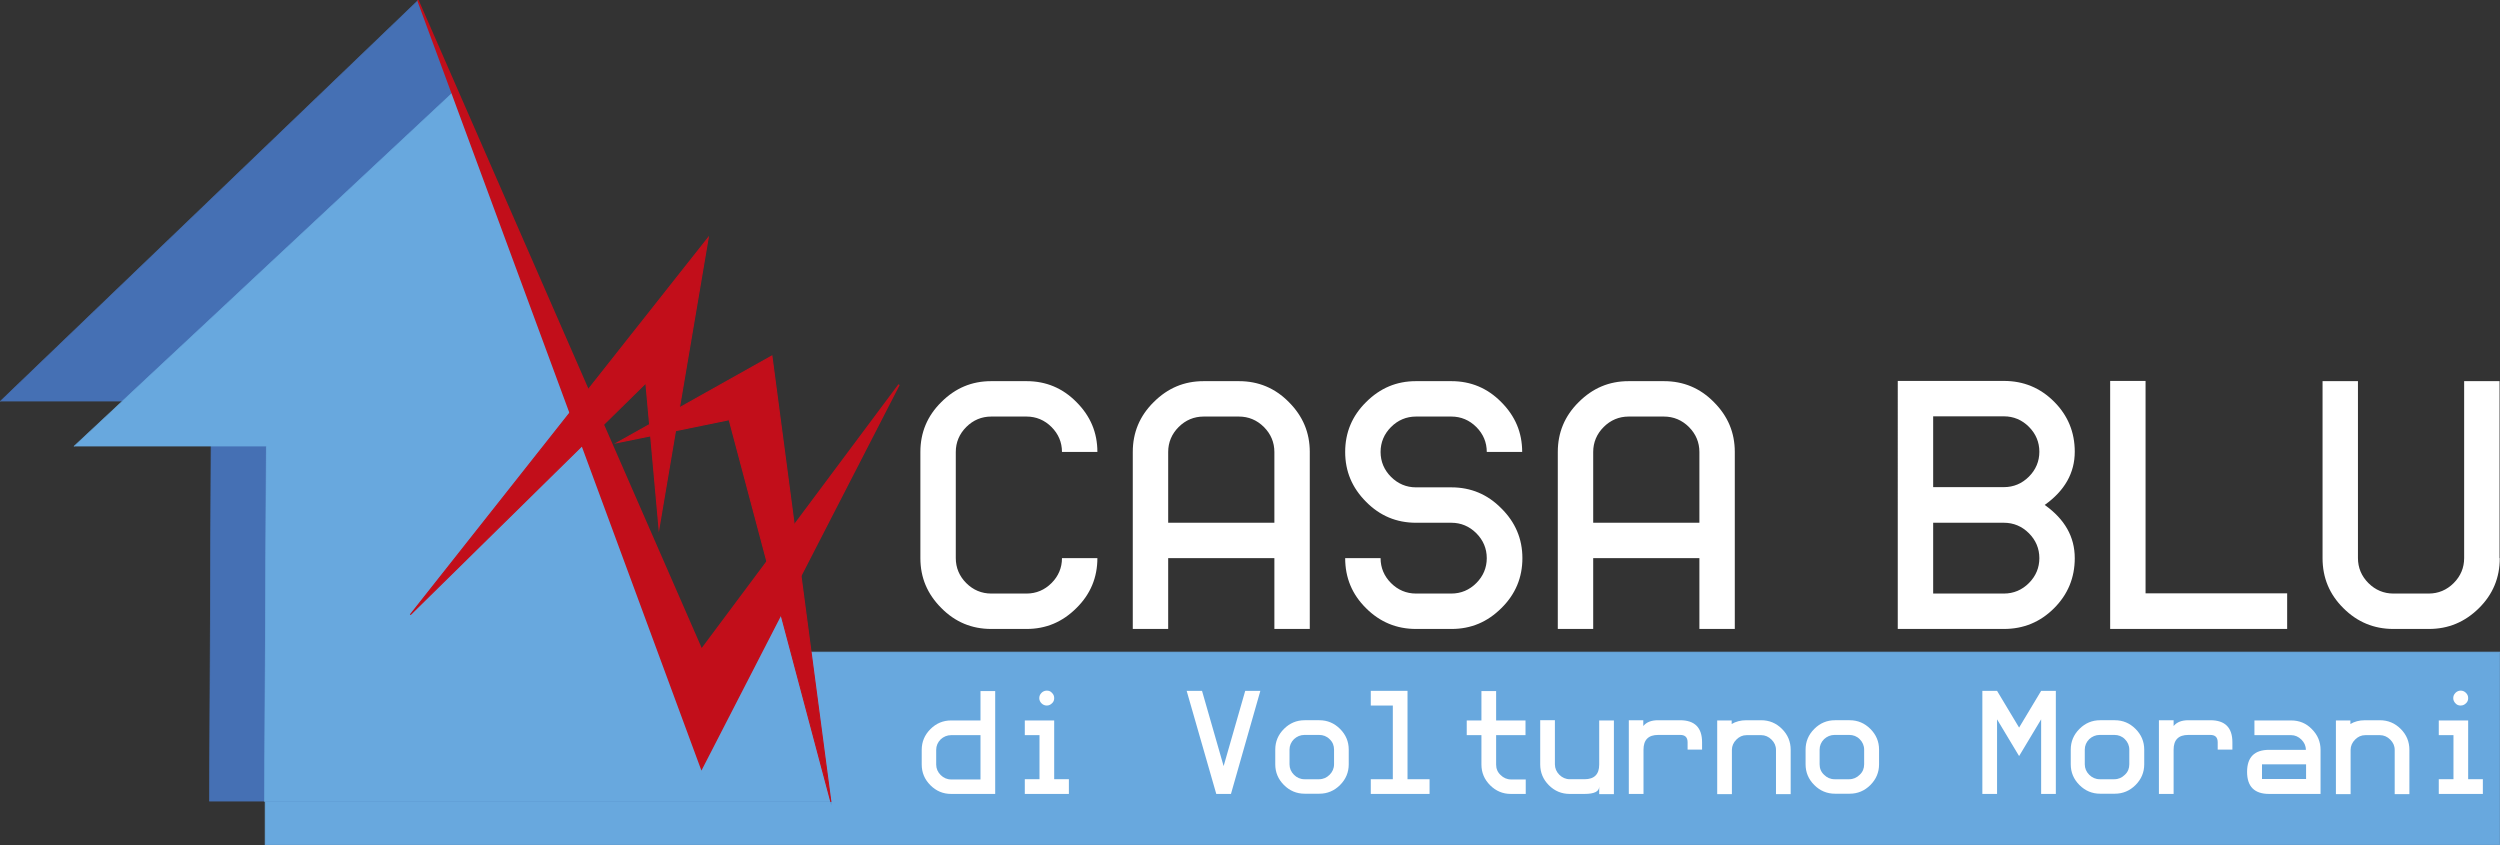
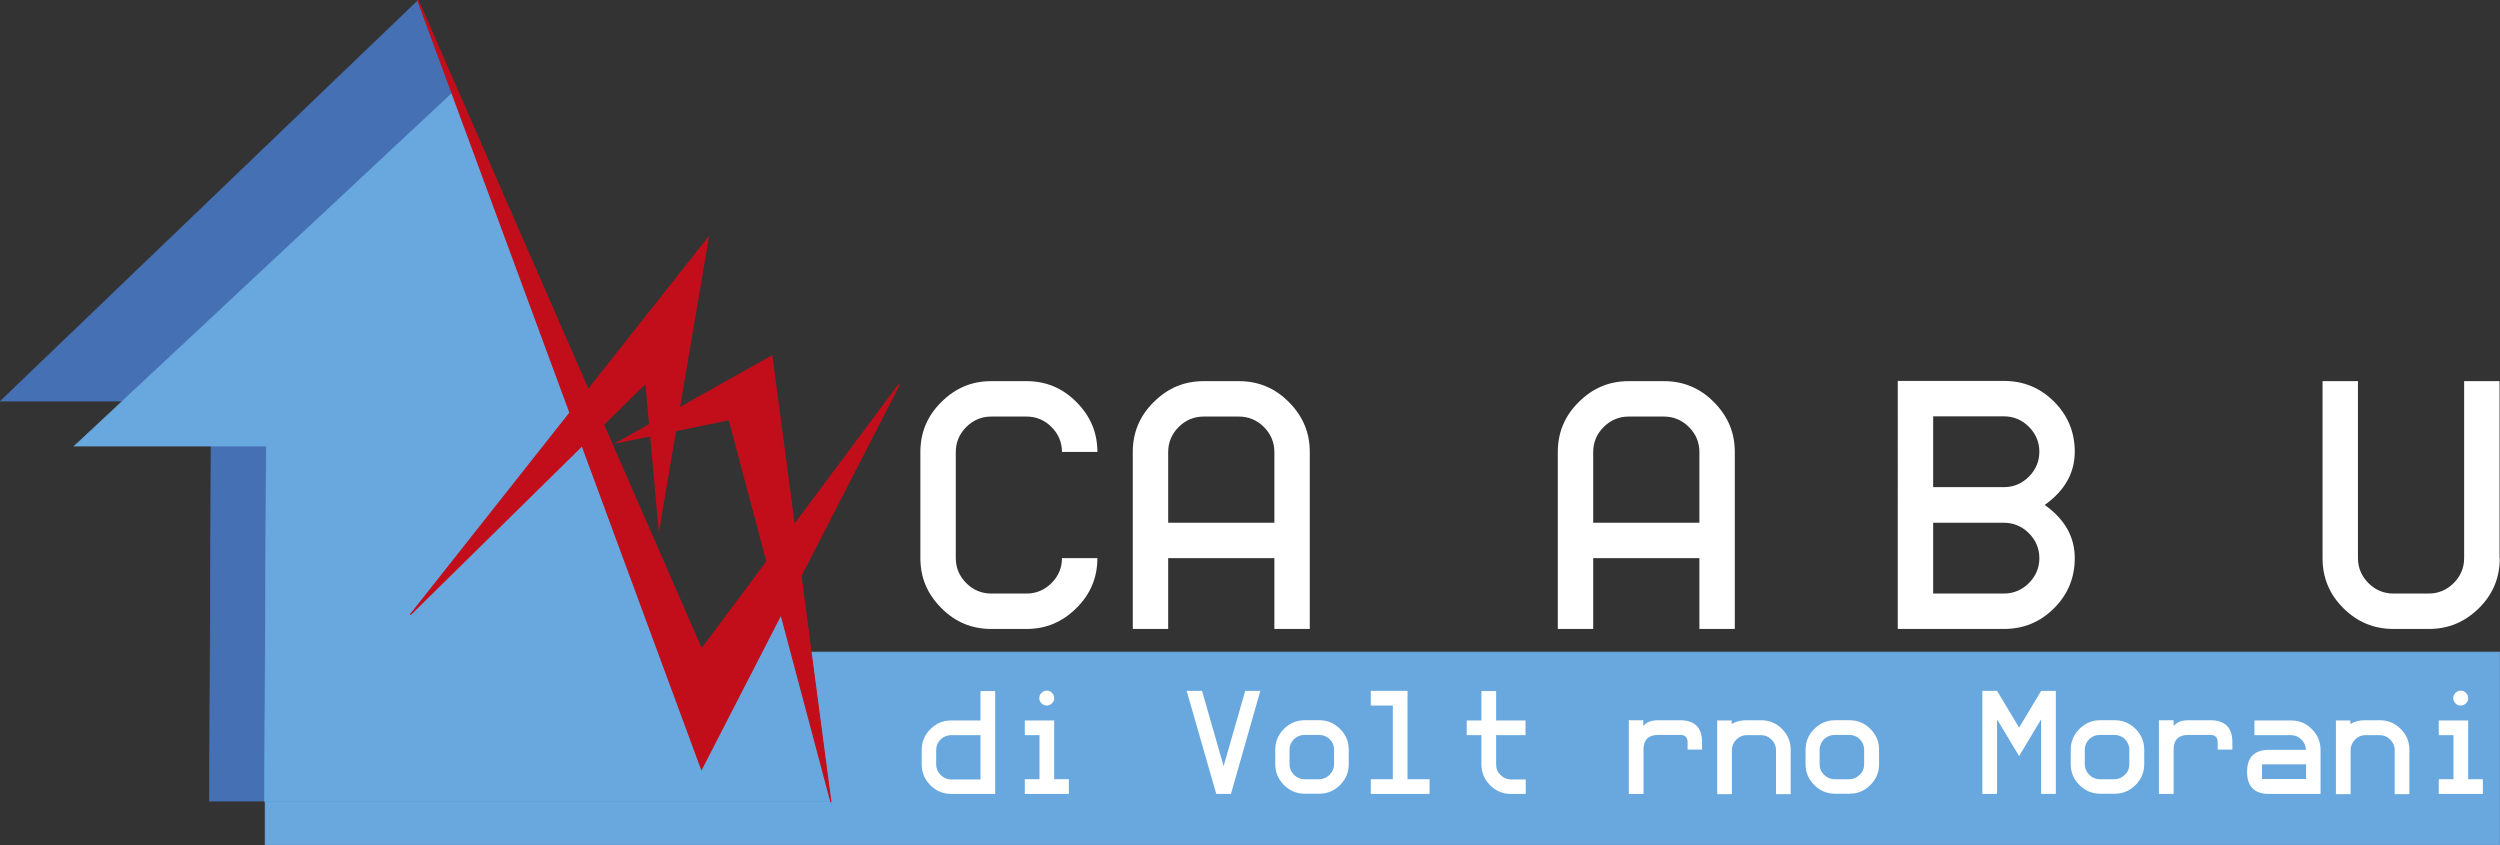
<svg xmlns="http://www.w3.org/2000/svg" version="1.1" id="Livello_1" x="0px" y="0px" viewBox="0 0 1122.9 379.6" style="enable-background:new 0 0 1122.9 379.6;" xml:space="preserve">
  <rect x="0" y="0" width="1122.9" height="379.6" fill="#333333" stroke="none" />
  <style type="text/css">
	.st0{fill:#68A8DE;stroke:#68A8DE;stroke-width:0.347;stroke-miterlimit:10;}
	.st1{fill:#4570B4;stroke:#4570B4;stroke-width:0.3;stroke-miterlimit:10;}
	.st2{fill:#68A8DE;stroke:#68A8DE;stroke-width:0.27;stroke-miterlimit:10;}
	.st3{fill:#C20E1A;stroke:#C20E1A;stroke-width:0.492;stroke-miterlimit:10;}
	.st4{fill:#C20E1A;stroke:#C20E1A;stroke-width:0.662;stroke-miterlimit:10;}
	.st5{fill:#FFFFFF;}
</style>
  <rect x="119.1" y="292.9" class="st0" width="1003.7" height="86.6" />
  <polyline class="st1" points="0.1,180.3 187.7,0.3 318.1,318.6 352.1,260.1 373.2,360.2 373.2,359.8 94.1,359.8 94.9,180.3 " />
  <polyline class="st2" points="33.2,200.5 204.2,40.8 323,323.3 354,271.3 373.2,360.2 373.2,359.9 118.8,359.9 119.6,200.5 " />
  <polygon class="st3" points="296,237.2 318.1,106.8 184.3,276.1 290.1,172 " />
  <polygon class="st3" points="373.2,360.2 346.7,159.9 277.3,198.8 327.5,188.5 " />
  <polygon class="st4" points="403.8,172.8 315.1,345.3 187.7,0.1 315.1,291.7 " />
  <g>
    <path class="st5" d="M492.9,250.7c0,8.7-3.1,16.2-9.4,22.4c-6.3,6.3-13.7,9.4-22.4,9.4h-15.9c-8.7,0-16.2-3.1-22.4-9.4   c-6.3-6.3-9.4-13.7-9.4-22.4v-47.7c0-8.7,3.1-16.2,9.4-22.4c6.3-6.3,13.7-9.4,22.4-9.4h15.9c8.7,0,16.2,3.1,22.4,9.4   c6.3,6.3,9.4,13.7,9.4,22.4H477c0-4.3-1.6-8.1-4.7-11.2c-3.1-3.1-6.9-4.7-11.2-4.7h-15.9c-4.3,0-8.1,1.6-11.2,4.7   c-3.1,3.1-4.7,6.9-4.7,11.2v47.7c0,4.3,1.6,8.1,4.7,11.2c3.1,3.1,6.9,4.7,11.2,4.7h15.9c4.3,0,8.1-1.6,11.2-4.7   c3.1-3.1,4.7-6.9,4.7-11.2H492.9z" />
    <path class="st5" d="M588.3,282.5h-15.9v-31.8h-47.7v31.8h-15.9v-79.5c0-8.7,3.1-16.2,9.4-22.4c6.3-6.3,13.7-9.4,22.4-9.4h15.9   c8.7,0,16.2,3.1,22.4,9.4c6.3,6.3,9.4,13.7,9.4,22.4V282.5z M572.4,234.8v-31.8c0-4.3-1.6-8.1-4.7-11.2c-3.1-3.1-6.9-4.7-11.2-4.7   h-15.9c-4.3,0-8.1,1.6-11.2,4.7c-3.1,3.1-4.7,6.9-4.7,11.2v31.8H572.4z" />
-     <path class="st5" d="M683.8,250.7c0,8.7-3.1,16.2-9.4,22.4c-6.3,6.3-13.7,9.4-22.4,9.4H636c-8.7,0-16.2-3.1-22.4-9.3   c-6.3-6.2-9.4-13.7-9.4-22.5h15.9c0,4.3,1.6,8.1,4.7,11.2c3.1,3.1,6.9,4.7,11.2,4.7h15.9c4.3,0,8.1-1.6,11.2-4.7   c3.1-3.1,4.7-6.9,4.7-11.2c0-4.3-1.6-8.1-4.7-11.2c-3.1-3.1-6.9-4.7-11.2-4.7H636c-8.7,0-16.2-3.1-22.4-9.4   c-6.3-6.3-9.4-13.7-9.4-22.4c0-8.7,3.1-16.2,9.4-22.4c6.3-6.3,13.7-9.4,22.4-9.4h15.9c8.7,0,16.2,3.1,22.4,9.4   c6.3,6.3,9.4,13.7,9.4,22.4h-15.9c0-4.3-1.6-8.1-4.7-11.2c-3.1-3.1-6.9-4.7-11.2-4.7H636c-4.3,0-8.1,1.6-11.2,4.7   c-3.1,3.1-4.7,6.9-4.7,11.2c0,4.3,1.6,8.1,4.7,11.2c3.1,3.1,6.9,4.7,11.2,4.7h15.9c8.7,0,16.2,3.1,22.4,9.4   C680.6,234.5,683.8,242,683.8,250.7z" />
    <path class="st5" d="M779.2,282.5h-15.9v-31.8h-47.7v31.8h-15.9v-79.5c0-8.7,3.1-16.2,9.4-22.4c6.3-6.3,13.7-9.4,22.4-9.4h15.9   c8.7,0,16.2,3.1,22.4,9.4c6.3,6.3,9.4,13.7,9.4,22.4V282.5z M763.3,234.8v-31.8c0-4.3-1.6-8.1-4.7-11.2c-3.1-3.1-6.9-4.7-11.2-4.7   h-15.9c-4.3,0-8.1,1.6-11.2,4.7c-3.1,3.1-4.7,6.9-4.7,11.2v31.8H763.3z" />
    <path class="st5" d="M931.9,202.9c0,9.5-4.5,17.5-13.5,23.9c9,6.4,13.5,14.3,13.5,23.9c0,8.8-3.1,16.3-9.3,22.5   c-6.2,6.2-13.7,9.3-22.5,9.3h-47.7V171.1h47.7c8.8,0,16.3,3.1,22.5,9.3C928.8,186.6,931.9,194.1,931.9,202.9z M868.3,187v31.8h31.8   c4.3,0,8.1-1.6,11.2-4.7c3.1-3.1,4.7-6.9,4.7-11.2c0-4.3-1.6-8.1-4.7-11.2c-3.1-3.1-6.9-4.7-11.2-4.7H868.3z M868.3,234.8v31.8   h31.8c4.3,0,8.1-1.6,11.2-4.7c3.1-3.1,4.7-6.9,4.7-11.2c0-4.3-1.6-8.1-4.7-11.2c-3.1-3.1-6.9-4.7-11.2-4.7H868.3z" />
-     <path class="st5" d="M1027.3,282.5h-79.5V171.1h15.9v95.4h63.6V282.5z" />
    <path class="st5" d="M1122.8,250.7c0,8.8-3.1,16.3-9.4,22.5c-6.3,6.2-13.7,9.3-22.4,9.3H1075c-8.7,0-16.2-3.1-22.4-9.3   c-6.3-6.2-9.4-13.7-9.4-22.5v-79.5h15.9v79.5c0,4.3,1.6,8.1,4.7,11.2c3.1,3.1,6.9,4.7,11.2,4.7h15.9c4.3,0,8.1-1.6,11.2-4.7   c3.1-3.1,4.7-6.9,4.7-11.2v-79.5h15.9V250.7z" />
    <path class="st5" d="M447,356.6h-19.8c-3.6,0-6.7-1.3-9.3-3.9c-2.6-2.6-3.9-5.7-3.9-9.3v-6.6c0-3.6,1.3-6.7,3.9-9.3   c2.6-2.6,5.7-3.9,9.3-3.9h13.2v-13.2h6.6V356.6z M440.4,350v-19.8h-13.2c-1.8,0-3.4,0.7-4.7,1.9c-1.3,1.3-2,2.9-2,4.7v6.6   c0,1.8,0.7,3.4,2,4.7c1.3,1.3,2.9,2,4.7,2H440.4z" />
    <path class="st5" d="M480.1,356.6h-19.8V350h6.6v-19.8h-6.6v-6.6h13.2V350h6.6V356.6z M473.5,313.6c0,0.9-0.3,1.7-1,2.3   c-0.6,0.6-1.4,1-2.3,1c-0.9,0-1.7-0.3-2.4-1c-0.6-0.6-1-1.4-1-2.3c0-0.9,0.3-1.7,1-2.4c0.6-0.6,1.4-1,2.4-1c0.9,0,1.7,0.3,2.3,1   C473.2,311.9,473.5,312.6,473.5,313.6z" />
    <path class="st5" d="M566.1,310.3l-13.2,46.3h-6.6L533,310.3h6.9l9.7,33.8l9.7-33.8H566.1z" />
    <path class="st5" d="M605.8,343.3c0,3.6-1.3,6.7-3.9,9.3c-2.6,2.6-5.7,3.9-9.3,3.9h-6.6c-3.6,0-6.7-1.3-9.3-3.9   c-2.6-2.6-3.9-5.7-3.9-9.3v-6.6c0-3.6,1.3-6.7,3.9-9.3c2.6-2.6,5.7-3.9,9.3-3.9h6.6c3.6,0,6.7,1.3,9.3,3.9c2.6,2.6,3.9,5.7,3.9,9.3   V343.3z M599.2,343.3v-6.6c0-1.8-0.6-3.4-2-4.7c-1.3-1.3-2.9-1.9-4.7-1.9h-6.6c-1.8,0-3.4,0.7-4.7,1.9c-1.3,1.3-2,2.9-2,4.7v6.6   c0,1.8,0.7,3.4,2,4.7c1.3,1.3,2.9,2,4.7,2h6.6c1.8,0,3.4-0.7,4.7-2C598.5,346.7,599.2,345.1,599.2,343.3z" />
    <path class="st5" d="M642.2,356.6h-26.5V350h9.9v-33.1h-9.9v-6.6h16.5V350h9.9V356.6z" />
    <path class="st5" d="M685.2,356.6h-6.6c-3.6,0-6.7-1.3-9.3-3.9c-2.6-2.6-3.9-5.7-3.9-9.3v-13.2h-6.6v-6.6h6.6v-13.2h6.6v13.2h13.2   v6.6H672v13.2c0,1.8,0.6,3.4,2,4.7c1.3,1.3,2.9,2,4.7,2h6.6V356.6z" />
-     <path class="st5" d="M718.3,356.6v-3.3c0,2.2-2.2,3.3-6.6,3.3c-1.7,0-3.9,0-6.6,0c-3.7,0-6.8-1.3-9.4-3.9c-2.6-2.6-3.9-5.7-3.9-9.4   v-19.8h6.6v19.8c0,1.8,0.7,3.4,2,4.7c1.3,1.3,2.9,2,4.7,2c2.2,0,4.4,0,6.6,0c4.4,0,6.6-2.2,6.6-6.6v-19.8h6.6v33.1H718.3z" />
    <path class="st5" d="M738.1,323.5v2.6c1.5-1.8,3.7-2.6,6.6-2.6h9.9c6.6,0,9.9,3.3,9.9,9.9v3.3H758v-3.3c0-2.2-1.1-3.3-3.3-3.3h-9.9   c-4.4,0-6.6,2.2-6.6,6.6v19.9h-6.6v-33.1H738.1z" />
    <path class="st5" d="M777.8,323.5v1.7c1.8-1.1,4-1.7,6.6-1.7h6.6c3.7,0,6.8,1.3,9.4,3.9c2.6,2.6,3.9,5.7,3.9,9.4v19.9h-6.6v-19.9   c0-1.8-0.7-3.3-2-4.6c-1.3-1.3-2.9-2-4.6-2c-0.6,0-2.8,0-6.6,0c-1.8,0-3.3,0.7-4.6,2c-1.3,1.3-2,2.9-2,4.6v19.9h-6.6v-33.1H777.8z" />
    <path class="st5" d="M844,343.3c0,3.6-1.3,6.7-3.9,9.3c-2.6,2.6-5.7,3.9-9.3,3.9h-6.6c-3.6,0-6.7-1.3-9.3-3.9   c-2.6-2.6-3.9-5.7-3.9-9.3v-6.6c0-3.6,1.3-6.7,3.9-9.3c2.6-2.6,5.7-3.9,9.3-3.9h6.6c3.6,0,6.7,1.3,9.3,3.9c2.6,2.6,3.9,5.7,3.9,9.3   V343.3z M837.3,343.3v-6.6c0-1.8-0.7-3.4-2-4.7c-1.3-1.3-2.9-1.9-4.7-1.9h-6.6c-1.8,0-3.4,0.7-4.7,1.9c-1.3,1.3-2,2.9-2,4.7v6.6   c0,1.8,0.6,3.4,2,4.7c1.3,1.3,2.9,2,4.7,2h6.6c1.8,0,3.4-0.7,4.7-2C836.7,346.7,837.3,345.1,837.3,343.3z" />
    <path class="st5" d="M923.4,356.6h-6.6v-33.5l-9.9,16.5l-9.9-16.5v33.5h-6.6v-46.3h6.6l9.9,16.5l9.9-16.5h6.6V356.6z" />
    <path class="st5" d="M963.1,343.3c0,3.6-1.3,6.7-3.9,9.3c-2.6,2.6-5.7,3.9-9.3,3.9h-6.6c-3.6,0-6.7-1.3-9.3-3.9   c-2.6-2.6-3.9-5.7-3.9-9.3v-6.6c0-3.6,1.3-6.7,3.9-9.3c2.6-2.6,5.7-3.9,9.3-3.9h6.6c3.6,0,6.7,1.3,9.3,3.9c2.6,2.6,3.9,5.7,3.9,9.3   V343.3z M956.4,343.3v-6.6c0-1.8-0.7-3.4-2-4.7c-1.3-1.3-2.9-1.9-4.7-1.9h-6.6c-1.8,0-3.4,0.7-4.7,1.9c-1.3,1.3-2,2.9-2,4.7v6.6   c0,1.8,0.7,3.4,2,4.7c1.3,1.3,2.9,2,4.7,2h6.6c1.8,0,3.4-0.7,4.7-2C955.8,346.7,956.4,345.1,956.4,343.3z" />
    <path class="st5" d="M976.3,323.5v2.6c1.5-1.8,3.7-2.6,6.6-2.6h9.9c6.6,0,9.9,3.3,9.9,9.9v3.3h-6.6v-3.3c0-2.2-1.1-3.3-3.3-3.3   h-9.9c-4.4,0-6.6,2.2-6.6,6.6v19.9h-6.6v-33.1H976.3z" />
    <path class="st5" d="M1042.4,356.6h-23.2c-6.6,0-9.9-3.3-9.9-9.9c0-6.6,3.3-9.9,9.9-9.9h16.5c0-1.8-0.7-3.3-2-4.6   c-1.3-1.3-2.9-2-4.6-2h-16.5v-6.6h16.5c3.7,0,6.8,1.3,9.3,3.9c2.6,2.6,3.9,5.7,3.9,9.3V356.6z M1035.8,343.3H1016v6.6h19.8V343.3z" />
    <path class="st5" d="M1055.7,323.5v1.7c1.8-1.1,4-1.7,6.6-1.7h6.6c3.7,0,6.8,1.3,9.4,3.9c2.6,2.6,3.9,5.7,3.9,9.4v19.9h-6.6v-19.9   c0-1.8-0.7-3.3-2-4.6c-1.3-1.3-2.9-2-4.6-2c-0.6,0-2.8,0-6.6,0c-1.8,0-3.3,0.7-4.6,2c-1.3,1.3-2,2.9-2,4.6v19.9h-6.6v-33.1H1055.7z   " />
    <path class="st5" d="M1115.2,356.6h-19.8V350h6.6v-19.8h-6.6v-6.6h13.2V350h6.6V356.6z M1108.6,313.6c0,0.9-0.3,1.7-1,2.3   c-0.6,0.6-1.4,1-2.4,1c-0.9,0-1.7-0.3-2.3-1c-0.6-0.6-1-1.4-1-2.3c0-0.9,0.3-1.7,1-2.4c0.6-0.6,1.4-1,2.3-1c0.9,0,1.7,0.3,2.4,1   C1108.3,311.9,1108.6,312.6,1108.6,313.6z" />
  </g>
</svg>